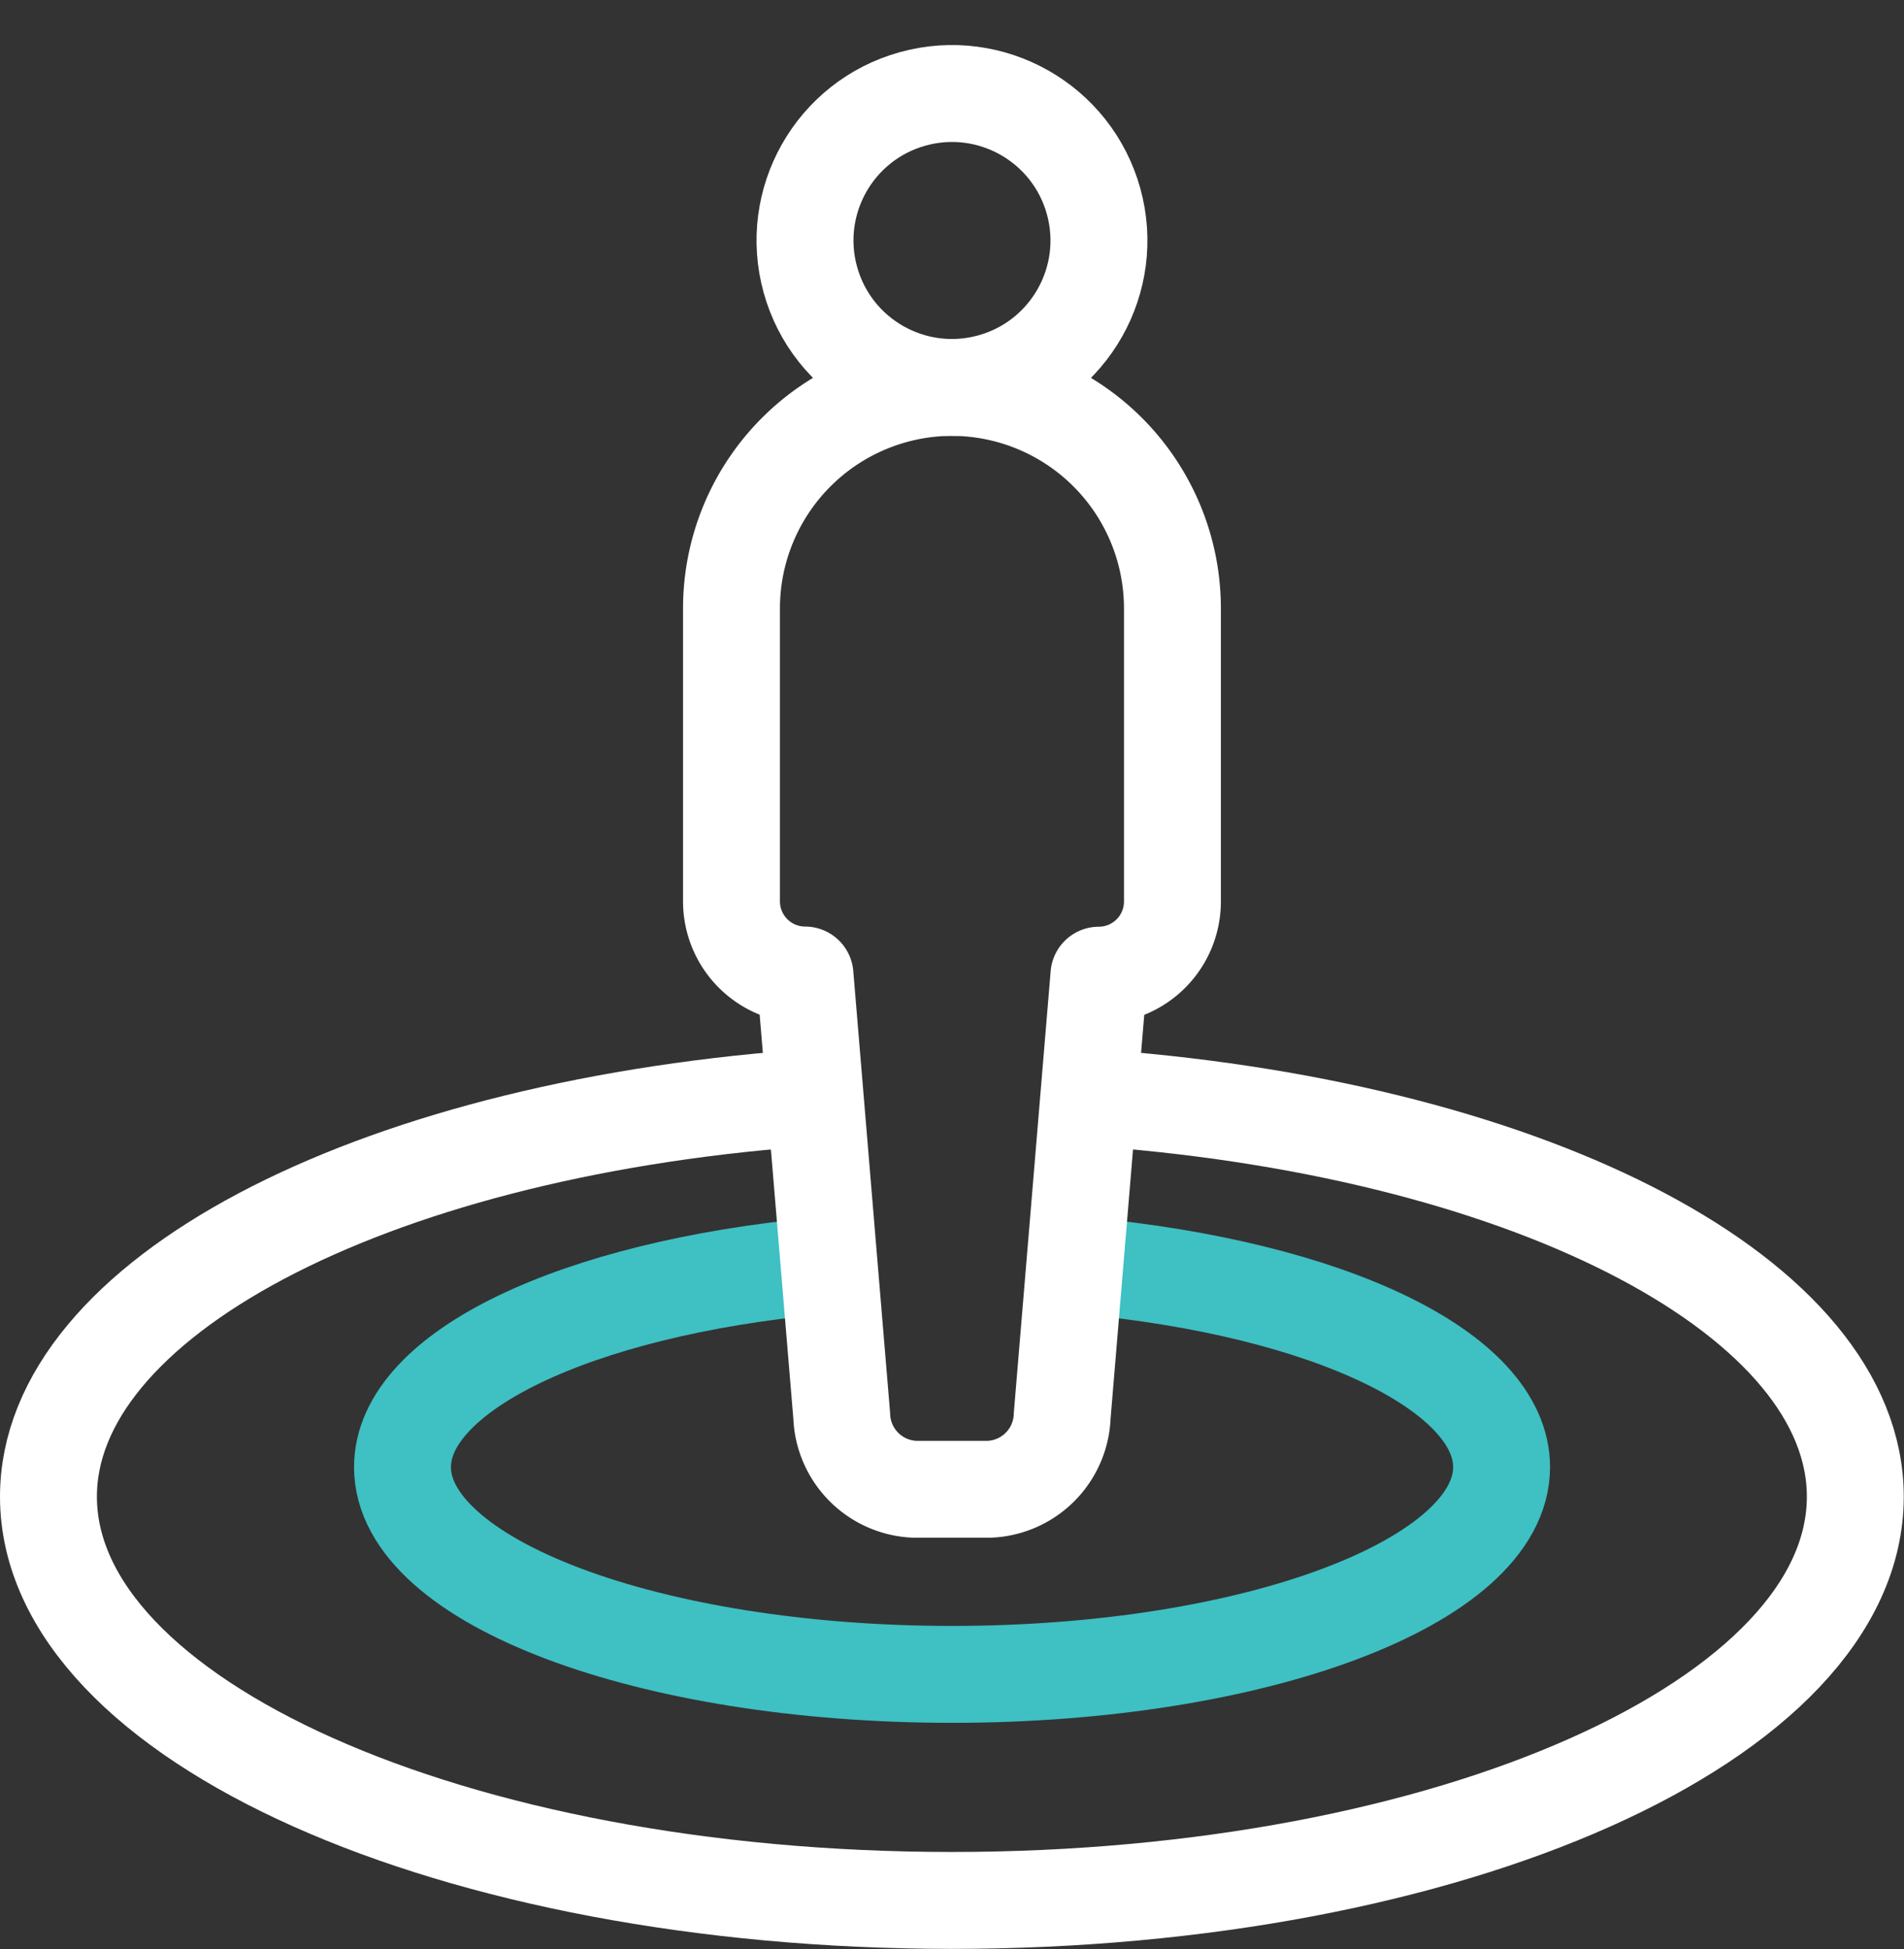
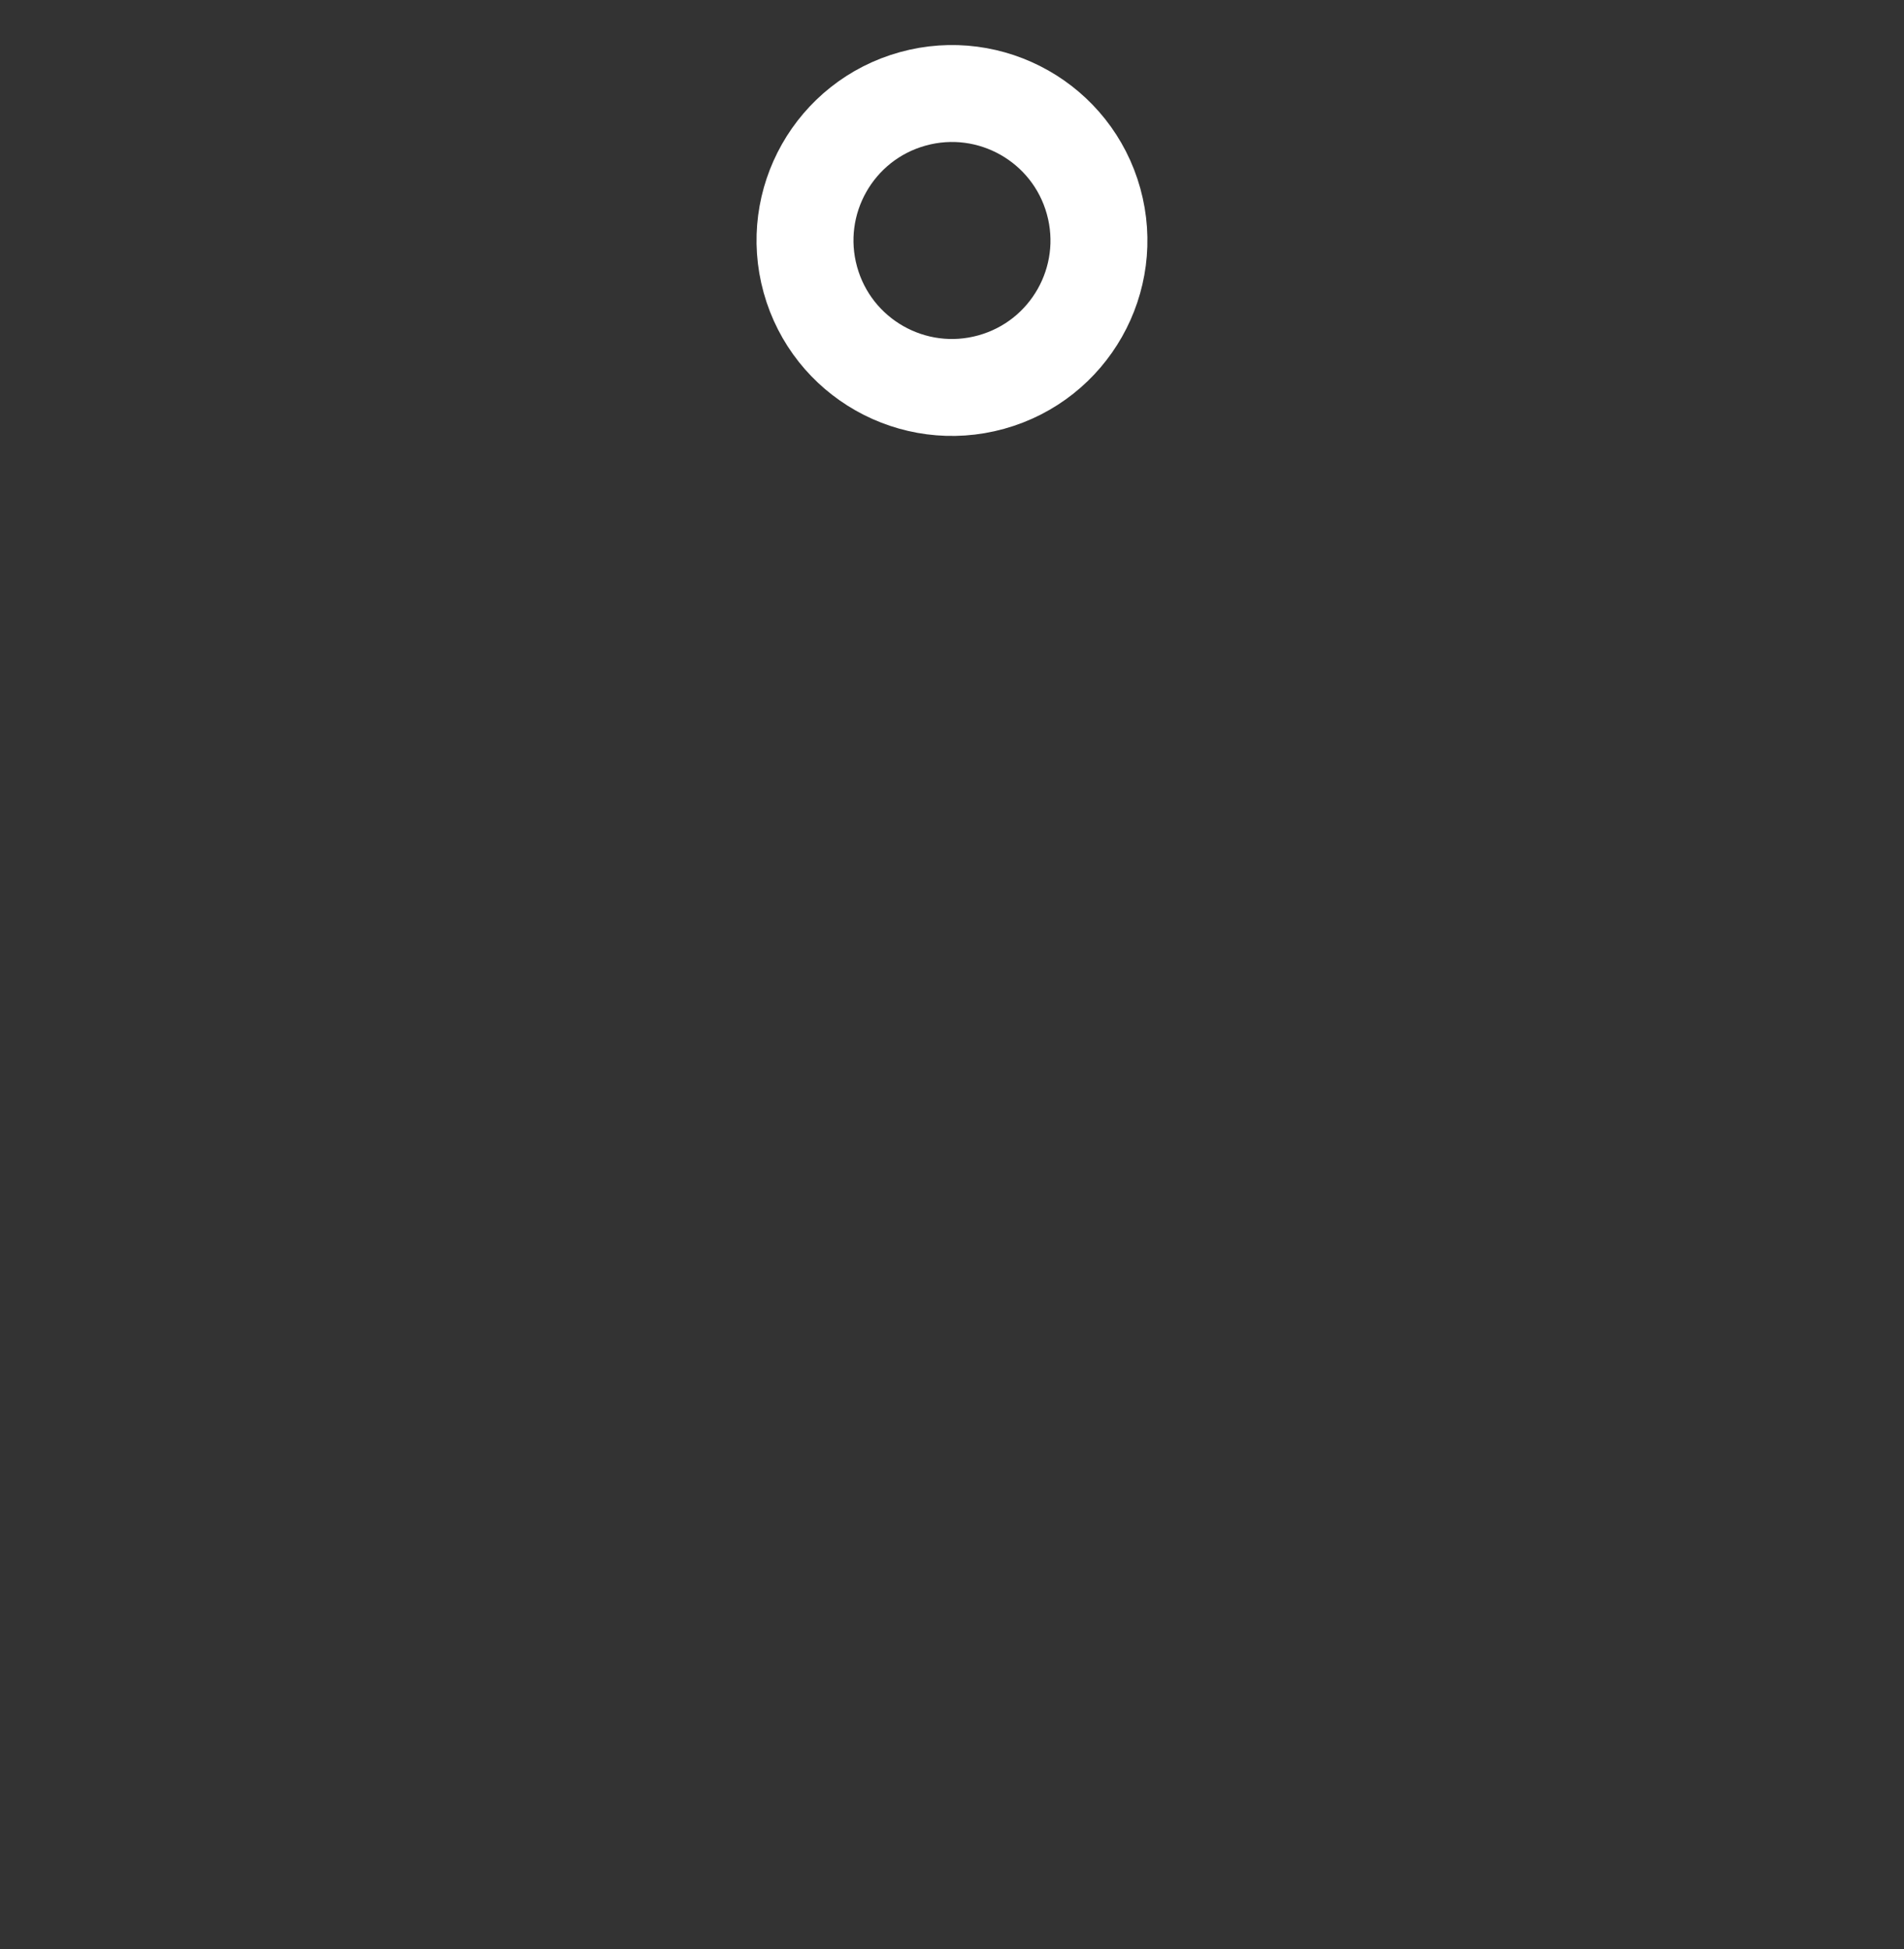
<svg xmlns="http://www.w3.org/2000/svg" width="23.577" height="24.134" viewBox="0 0 23.577 24.134">
  <rect x="0" y="0" width="23.577" height="24.134" fill="#333333" stroke="none" />
  <g id="location" transform="translate(-10.4 -1.045)">
    <circle id="Ellipse_1229" data-name="Ellipse 1229" cx="1.819" cy="1.819" r="1.819" transform="matrix(0.964, -0.267, 0.267, 0.964, 19.949, 2.755)" fill="none" stroke="#fff" stroke-linecap="round" stroke-linejoin="round" stroke-miterlimit="22.926" stroke-width="1.2" />
-     <path id="Tracé_28368" data-name="Tracé 28368" d="M115.815,330.155c3.037.284,5.17,1.312,5.17,2.492,0,1.418-3.047,2.567-6.805,2.567s-6.805-1.149-6.805-2.567c0-1.18,2.133-2.208,5.17-2.492" transform="translate(-91.991 -313.436)" fill="none" stroke="#3fc0c3" stroke-linejoin="round" stroke-miterlimit="22.926" stroke-width="1.2" fill-rule="evenodd" />
-     <path id="Tracé_28369" data-name="Tracé 28369" d="M201.093,103.734a.942.942,0,0,1-.91.91h-.91a.942.942,0,0,1-.91-.91l-.455-5.458a.912.912,0,0,1-.91-.91V93.728A2.737,2.737,0,0,1,199.729,91h0a2.737,2.737,0,0,1,2.729,2.729v3.639a.912.912,0,0,1-.91.91Z" transform="translate(-177.54 -85.158)" fill="none" stroke="#fff" stroke-linecap="round" stroke-linejoin="round" stroke-miterlimit="22.926" stroke-width="1.2" fill-rule="evenodd" />
-     <path id="Tracé_28370" data-name="Tracé 28370" d="M24.074,284.576c5.374.411,9.3,2.494,9.3,4.931,0,2.763-5.009,5-11.188,5S11,292.27,11,289.507c0-2.438,3.929-4.521,9.3-4.931" transform="translate(0 -269.93)" fill="none" stroke="#fff" stroke-linejoin="round" stroke-miterlimit="22.926" stroke-width="1.2" fill-rule="evenodd" />
  </g>
</svg>